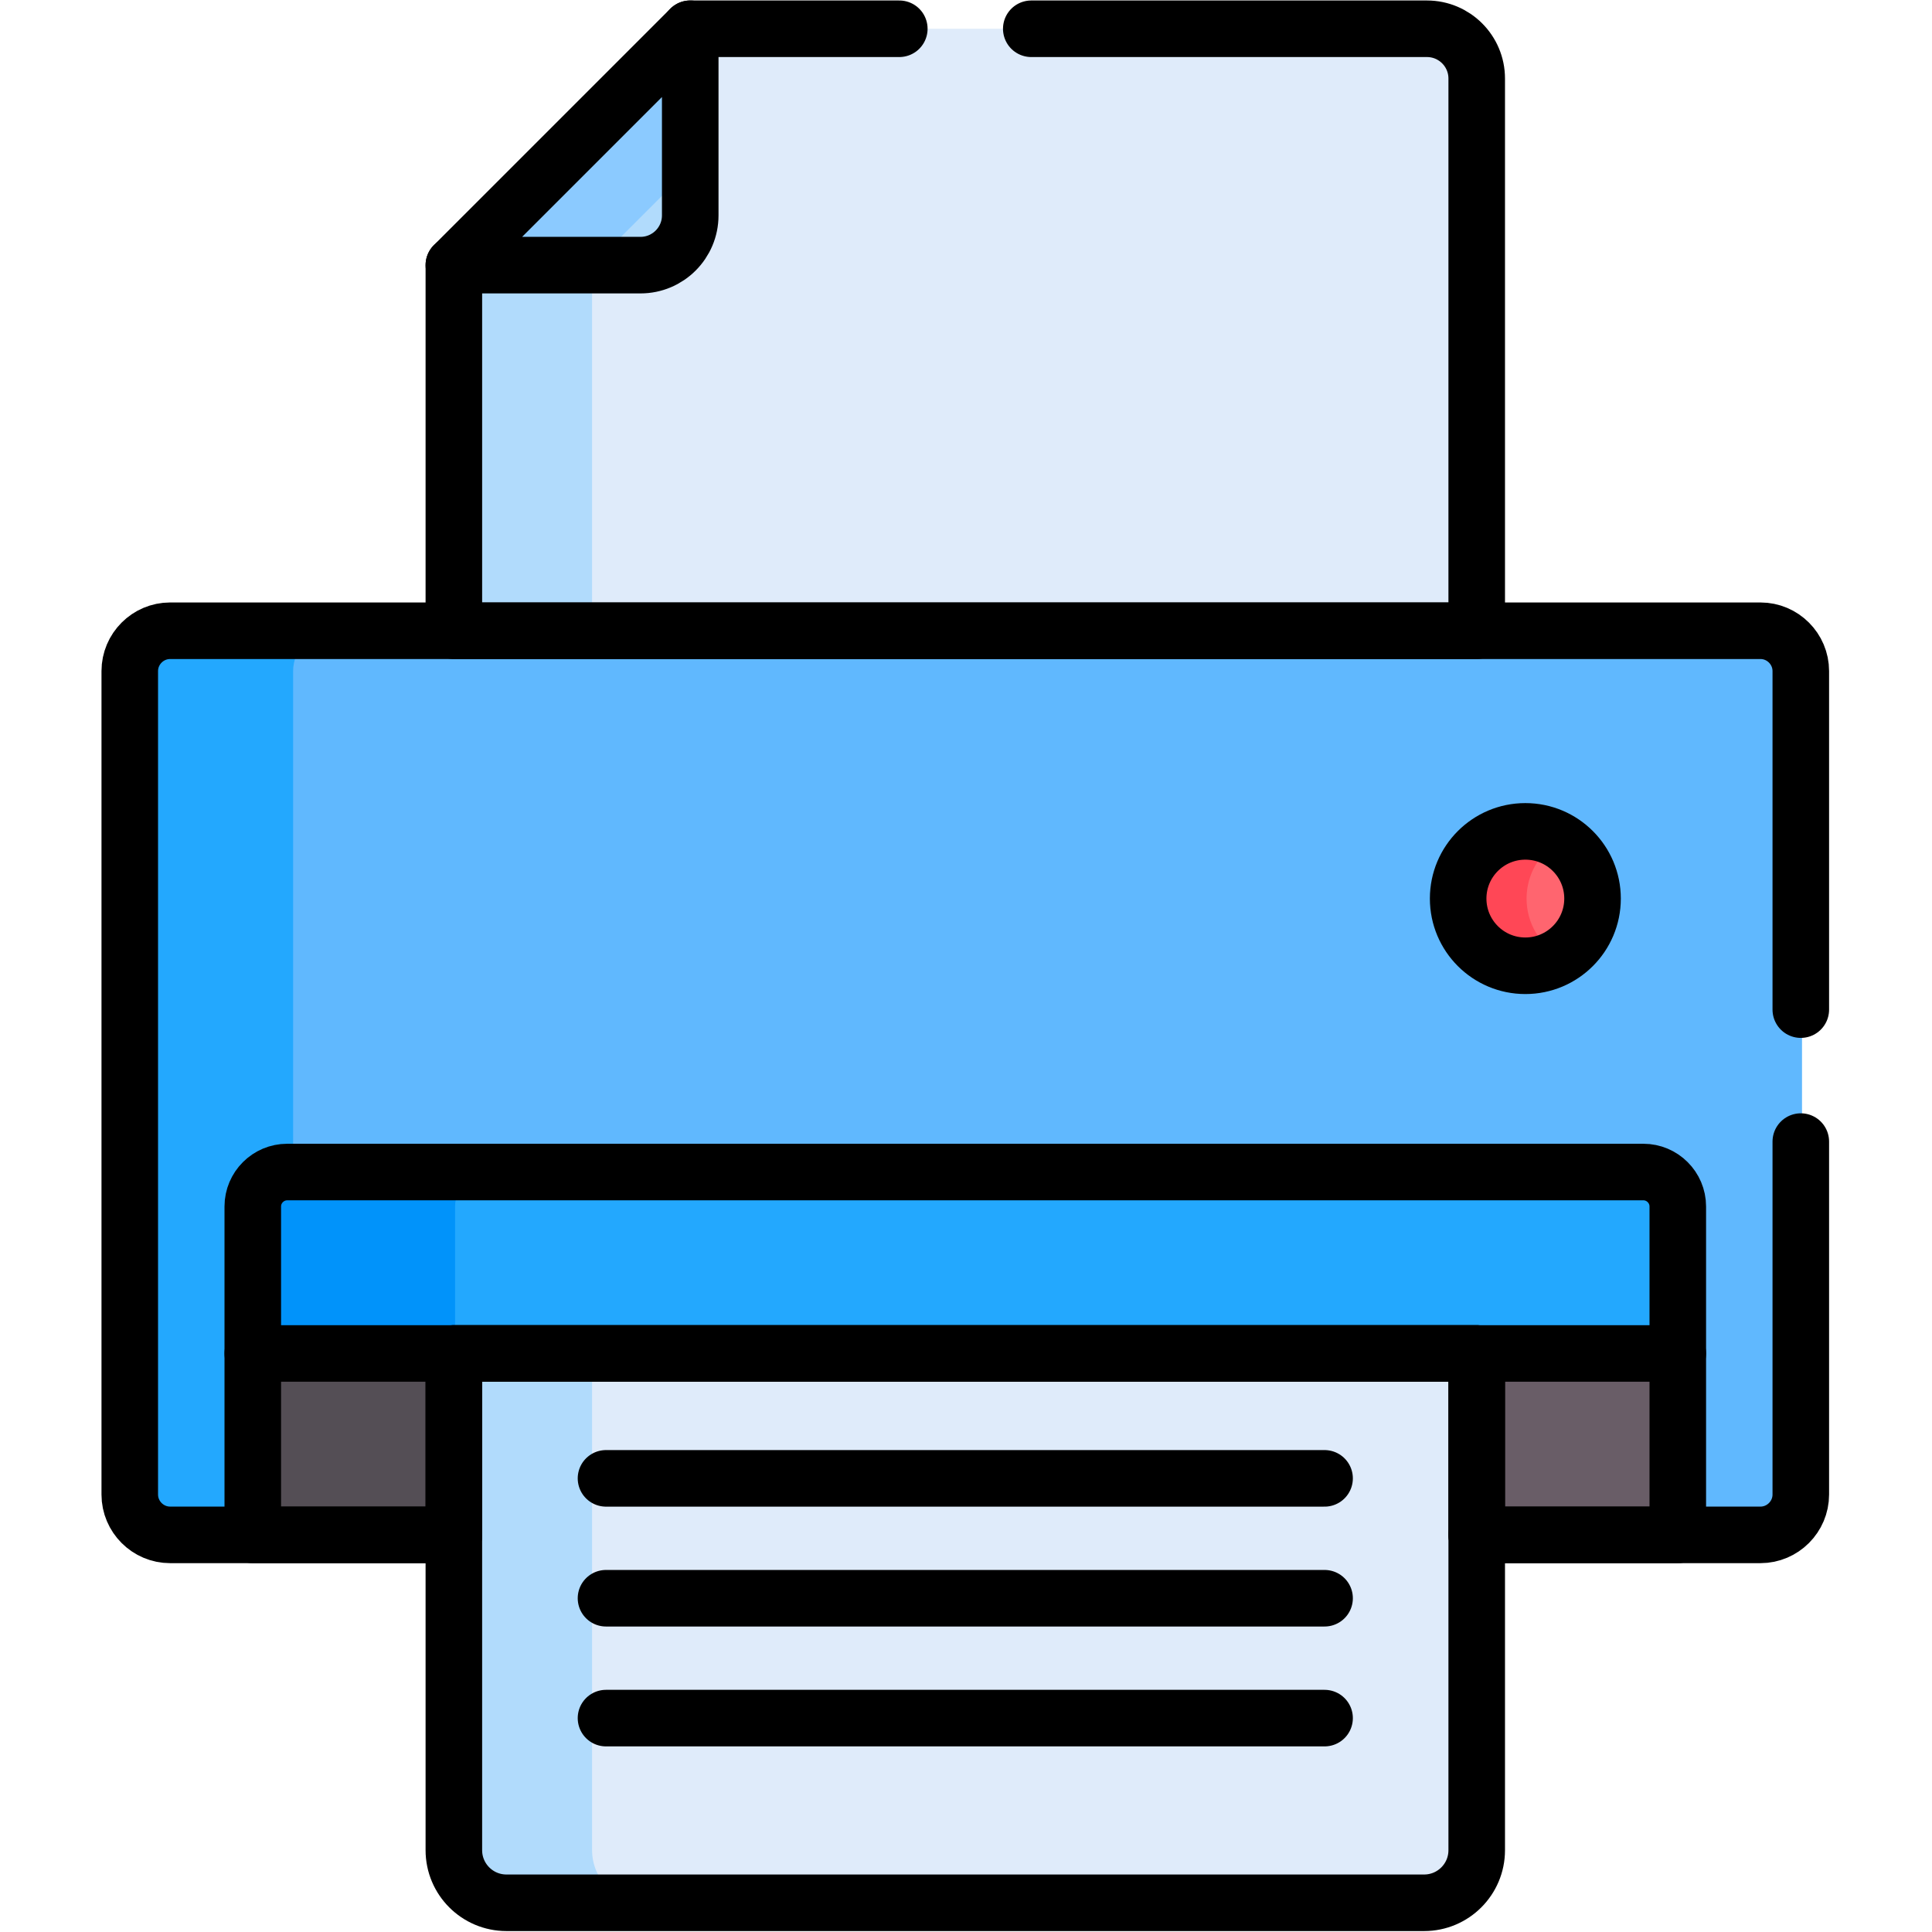
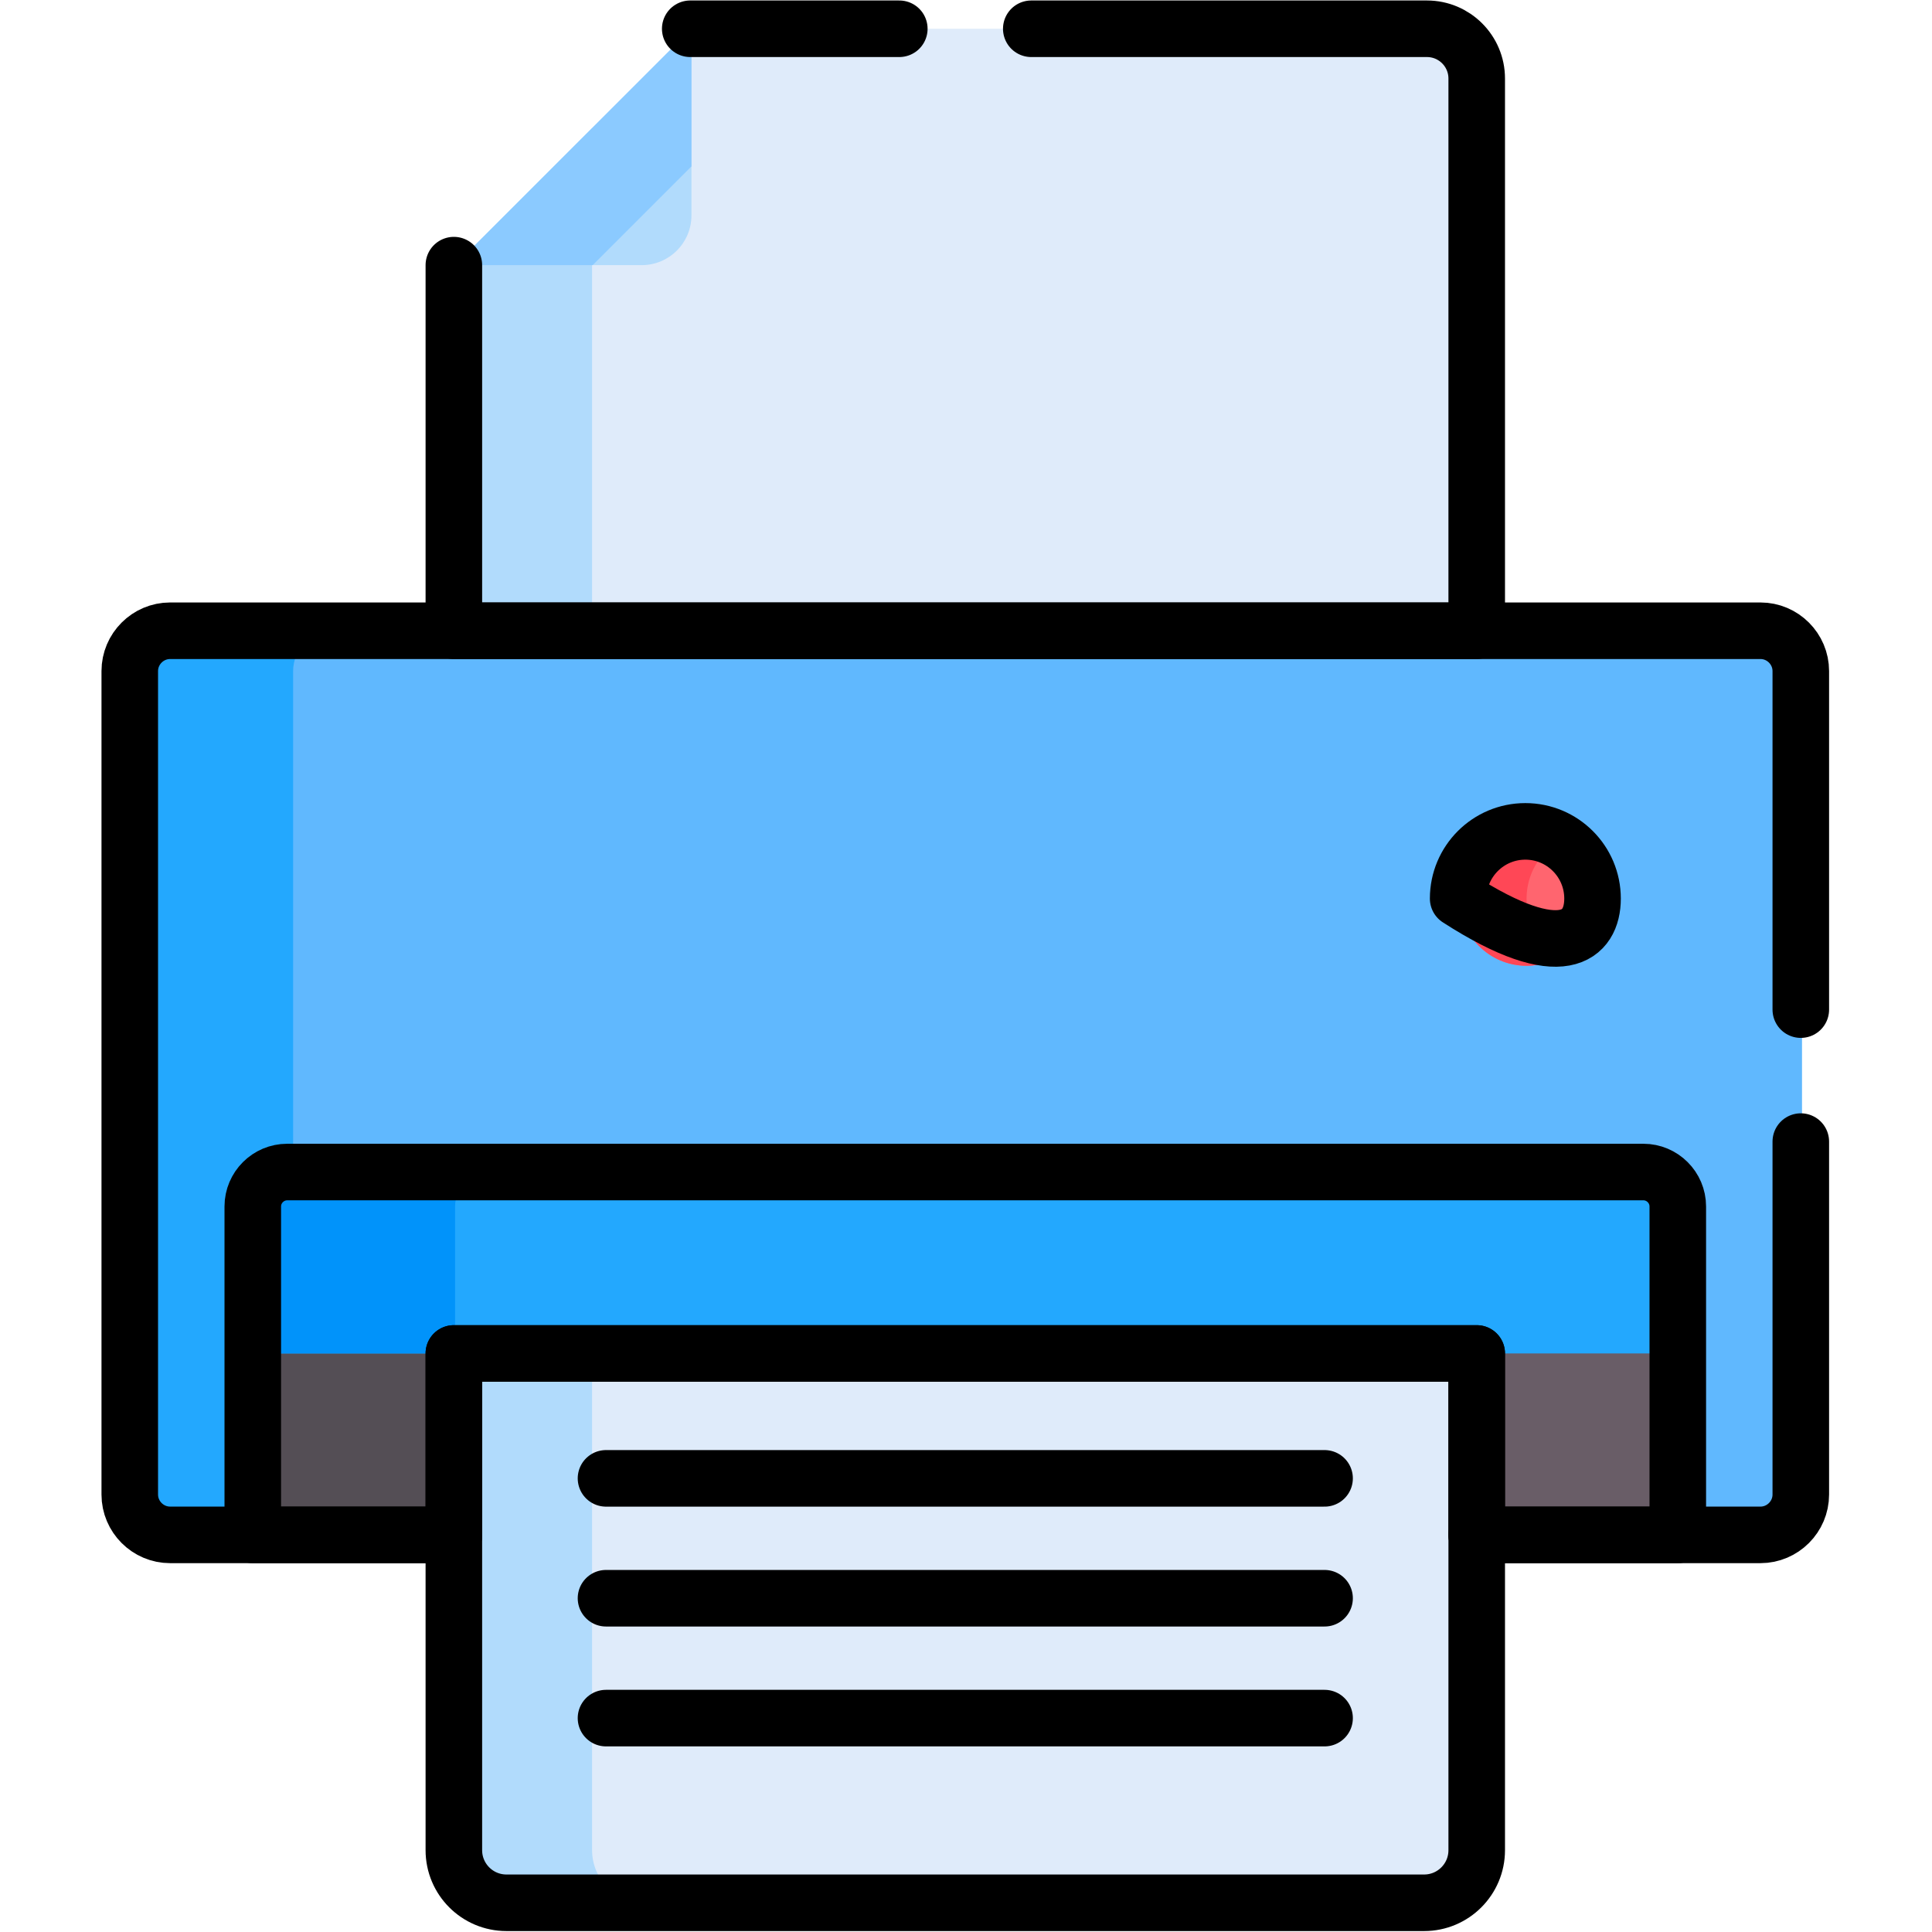
<svg xmlns="http://www.w3.org/2000/svg" width="100%" height="100%" viewBox="0 0 683 683" version="1.1" xml:space="preserve" style="fill-rule:evenodd;clip-rule:evenodd;stroke-linecap:round;stroke-linejoin:round;stroke-miterlimit:10;">
  <g transform="matrix(1.333,0,0,-1.333,0,682.667)">
    <g id="g10365">
      <g id="g10367">
        <g id="g10369">
          <clipPath id="_clip1">
            <rect x="0" y="0" width="512" height="512" />
          </clipPath>
          <g clip-path="url(#_clip1)">
            <g id="g10375" transform="matrix(1,0,0,1,467.207,344.851)">
              <path id="path10377" d="M0,0L-421.769,0C-427.653,0 -432.469,-4.815 -432.469,-10.7L-432.469,-229.079C-432.469,-234.964 -427.653,-239.78 -421.769,-239.78L-395.774,-239.78L-395.774,-155.554C-395.774,-150.644 -391.757,-146.626 -386.846,-146.626L-34.923,-146.626C-30.012,-146.626 -25.994,-150.644 -25.994,-155.554L-25.994,-239.78L0,-239.78C5.885,-239.78 10.7,-234.964 10.7,-229.079L10.7,-10.7C10.7,-4.815 5.885,0 0,0" style="fill:rgb(96,184,254);fill-rule:nonzero;" />
            </g>
            <g id="g10379" transform="matrix(1,0,0,1,77.738,334.15)">
              <path id="path10381" d="M0,0C0,5.885 4.815,10.7 10.7,10.7L-32.3,10.7C-38.185,10.7 -43,5.885 -43,0L-43,-218.379C-43,-224.264 -38.185,-229.08 -32.3,-229.08L-6.306,-229.08L-6.306,-144.854C-6.306,-140.855 -3.641,-137.449 0,-136.322L0,0Z" style="fill:rgb(35,168,254);fill-rule:nonzero;" />
            </g>
            <g id="g10383" transform="matrix(1,0,0,1,67.362,154.184)">
              <rect id="path10385" x="0" y="-49.113" width="53.326" height="49.113" style="fill:rgb(84,78,85);fill-rule:nonzero;" />
            </g>
            <g id="g10387" transform="matrix(1,0,0,1,391.956,154.184)">
              <rect id="path10389" x="0" y="-49.113" width="53.327" height="49.113" style="fill:rgb(105,93,103);fill-rule:nonzero;" />
            </g>
            <g id="g10391" transform="matrix(1,0,0,1,378.758,504.501)">
              <path id="path10393" d="M0,0L-195.381,0L-258.068,-62.688L-258.068,-159.65L13.199,-159.65L13.199,-13.199C13.199,-5.909 7.289,0 0,0" style="fill:rgb(223,235,250);fill-rule:nonzero;" />
            </g>
            <g id="g10395" transform="matrix(1,0,0,1,120.688,441.812)">
              <path id="path10397" d="M0,0L0,-96.962L36.334,-96.962L36.334,36.334L0,0Z" style="fill:rgb(177,219,252);fill-rule:nonzero;" />
            </g>
            <g id="g10399" transform="matrix(1,0,0,1,120.689,155.184)">
              <path id="path10401" d="M0,0L0,-133.74C0,-141.441 6.242,-147.685 13.943,-147.685L257.323,-147.685C265.024,-147.685 271.268,-141.441 271.268,-133.74L271.268,0L0,0Z" style="fill:rgb(223,235,250);fill-rule:nonzero;" />
            </g>
            <g id="g10403" transform="matrix(1,0,0,1,157.022,21.443)">
              <path id="path10405" d="M0,0L0,133.74L-36.334,133.74L-36.334,0C-36.334,-7.701 -30.091,-13.944 -22.39,-13.944L13.943,-13.944C6.243,-13.944 0,-7.701 0,0" style="fill:rgb(177,219,252);fill-rule:nonzero;" />
            </g>
            <g id="g10407" transform="matrix(1,0,0,1,404.854,291.642)">
              <path id="path10409" d="M0,0C-9.842,0 -17.82,-7.979 -17.82,-17.821C-17.82,-27.663 -9.842,-35.642 0,-35.642C9.843,-35.642 17.821,-27.663 17.821,-17.821C17.821,-7.979 9.843,0 0,0" style="fill:rgb(255,101,111);fill-rule:nonzero;" />
            </g>
            <g id="g10411" transform="matrix(1,0,0,1,404.854,273.82)">
              <path id="path10413" d="M0,0C0,6.593 3.589,12.335 8.91,15.418C6.287,16.937 3.25,17.821 0,17.821C-9.842,17.821 -17.82,9.843 -17.82,0C-17.82,-9.842 -9.842,-17.82 0,-17.82C3.25,-17.82 6.287,-16.937 8.91,-15.417C3.589,-12.334 0,-6.592 0,0" style="fill:rgb(255,71,86);fill-rule:nonzero;" />
            </g>
            <g id="g10415" transform="matrix(1,0,0,1,120.689,441.812)">
              <path id="path10417" d="M0,0L49.488,0C56.778,0 62.688,5.909 62.688,13.199L62.688,62.688L0,0Z" style="fill:rgb(177,219,252);fill-rule:nonzero;" />
            </g>
            <g id="g10419" transform="matrix(1,0,0,1,183.378,468.001)">
              <path id="path10421" d="M0,0L0,36.5L-62.689,-26.188L-26.189,-26.188L0,0Z" style="fill:rgb(139,202,255);fill-rule:nonzero;" />
            </g>
            <g id="g10423" transform="matrix(1,0,0,1,445.283,153.184)">
              <path id="path10425" d="M0,0L0,38.989C0,44.008 -4.106,48.113 -9.125,48.113L-368.796,48.113C-373.814,48.113 -377.921,44.008 -377.921,38.989L-377.921,0L0,0Z" style="fill:rgb(35,168,254);fill-rule:nonzero;" />
            </g>
            <g id="g10427" transform="matrix(1,0,0,1,129.813,201.297)">
              <path id="path10429" d="M0,0L-53.326,0C-58.345,0 -62.451,-4.105 -62.451,-9.124L-62.451,-48.113L-9.125,-48.113L-9.125,-9.124C-9.125,-4.105 -5.019,0 0,0" style="fill:rgb(1,147,250);fill-rule:nonzero;" />
            </g>
            <g id="g10431" transform="matrix(1,0,0,1,160.715,120.058)">
              <path id="path10433" d="M0,0L190.57,0" style="fill:none;fill-rule:nonzero;stroke:black;stroke-width:15px;" />
            </g>
            <g id="g10435" transform="matrix(1,0,0,1,160.715,88.267)">
              <path id="path10437" d="M0,0L190.57,0" style="fill:none;fill-rule:nonzero;stroke:black;stroke-width:15px;" />
            </g>
            <g id="g10439" transform="matrix(1,0,0,1,160.715,56.475)">
              <path id="path10441" d="M0,0L190.57,0" style="fill:none;fill-rule:nonzero;stroke:black;stroke-width:15px;" />
            </g>
            <g id="g10443" transform="matrix(1,0,0,1,435.836,201.297)">
              <path id="path10445" d="M0,0L-359.672,0C-364.69,0 -368.796,-4.105 -368.796,-9.124L-368.796,-96.227L-315.47,-96.227L-315.47,-48.113L-44.202,-48.113L-44.202,-96.227L9.124,-96.227L9.124,-9.124C9.124,-4.105 5.019,0 0,0Z" style="fill:none;fill-rule:nonzero;stroke:black;stroke-width:15px;" />
            </g>
            <g id="g10447" transform="matrix(1,0,0,1,120.366,441.812)">
-               <path id="path10449" d="M0,0L49.489,0C56.779,0 62.688,5.909 62.688,13.199L62.688,62.688L0,0Z" style="fill:none;fill-rule:nonzero;stroke:black;stroke-width:15px;" />
-             </g>
+               </g>
            <g id="g10451" transform="matrix(1,0,0,1,120.366,153.184)">
              <path id="path10453" d="M0,0L0,-131.74C0,-139.441 6.243,-145.685 13.944,-145.685L257.324,-145.685C265.024,-145.685 271.268,-139.441 271.268,-131.74L271.268,0L0,0Z" style="fill:none;fill-rule:nonzero;stroke:black;stroke-width:15px;" />
            </g>
            <g id="g10455" transform="matrix(1,0,0,1,67.04,153.184)">
-               <path id="path10457" d="M0,0L377.92,0" style="fill:none;fill-rule:nonzero;stroke:black;stroke-width:15px;" />
-             </g>
+               </g>
            <g id="g10459" transform="matrix(1,0,0,1,404.532,291.642)">
-               <path id="path10461" d="M0,0C-9.843,0 -17.821,-7.979 -17.821,-17.821C-17.821,-27.663 -9.843,-35.642 0,-35.642C9.842,-35.642 17.82,-27.663 17.82,-17.821C17.82,-7.979 9.842,0 0,0Z" style="fill:none;fill-rule:nonzero;stroke:black;stroke-width:15px;" />
+               <path id="path10461" d="M0,0C-9.843,0 -17.821,-7.979 -17.821,-17.821C9.842,-35.642 17.82,-27.663 17.82,-17.821C17.82,-7.979 9.842,0 0,0Z" style="fill:none;fill-rule:nonzero;stroke:black;stroke-width:15px;" />
            </g>
            <g id="g10463" transform="matrix(1,0,0,1,391.634,105.07)">
              <path id="path10465" d="M0,0L75.25,0C81.136,0 85.95,4.816 85.95,10.701L85.95,104.301" style="fill:none;fill-rule:nonzero;stroke:black;stroke-width:15px;" />
            </g>
            <g id="g10467" transform="matrix(1,0,0,1,477.584,244.371)">
              <path id="path10469" d="M0,0L0,89.779C0,95.664 -4.814,100.48 -10.7,100.48L-432.468,100.48C-438.353,100.48 -443.168,95.664 -443.168,89.779L-443.168,-128.6C-443.168,-134.484 -438.353,-139.301 -432.468,-139.301L-357.218,-139.301" style="fill:none;fill-rule:nonzero;stroke:black;stroke-width:15px;" />
            </g>
            <g id="g10471" transform="matrix(1,0,0,1,120.366,441.812)">
              <path id="path10473" d="M0,0L0,-96.962L271.268,-96.962L271.268,49.489C271.268,56.779 265.358,62.688 258.068,62.688L153.134,62.688" style="fill:none;fill-rule:nonzero;stroke:black;stroke-width:15px;" />
            </g>
            <g id="g10475" transform="matrix(1,0,0,1,238.5,504.501)">
              <path id="path10477" d="M0,0L-55.445,0" style="fill:none;fill-rule:nonzero;stroke:black;stroke-width:15px;" />
            </g>
          </g>
        </g>
      </g>
    </g>
  </g>
</svg>